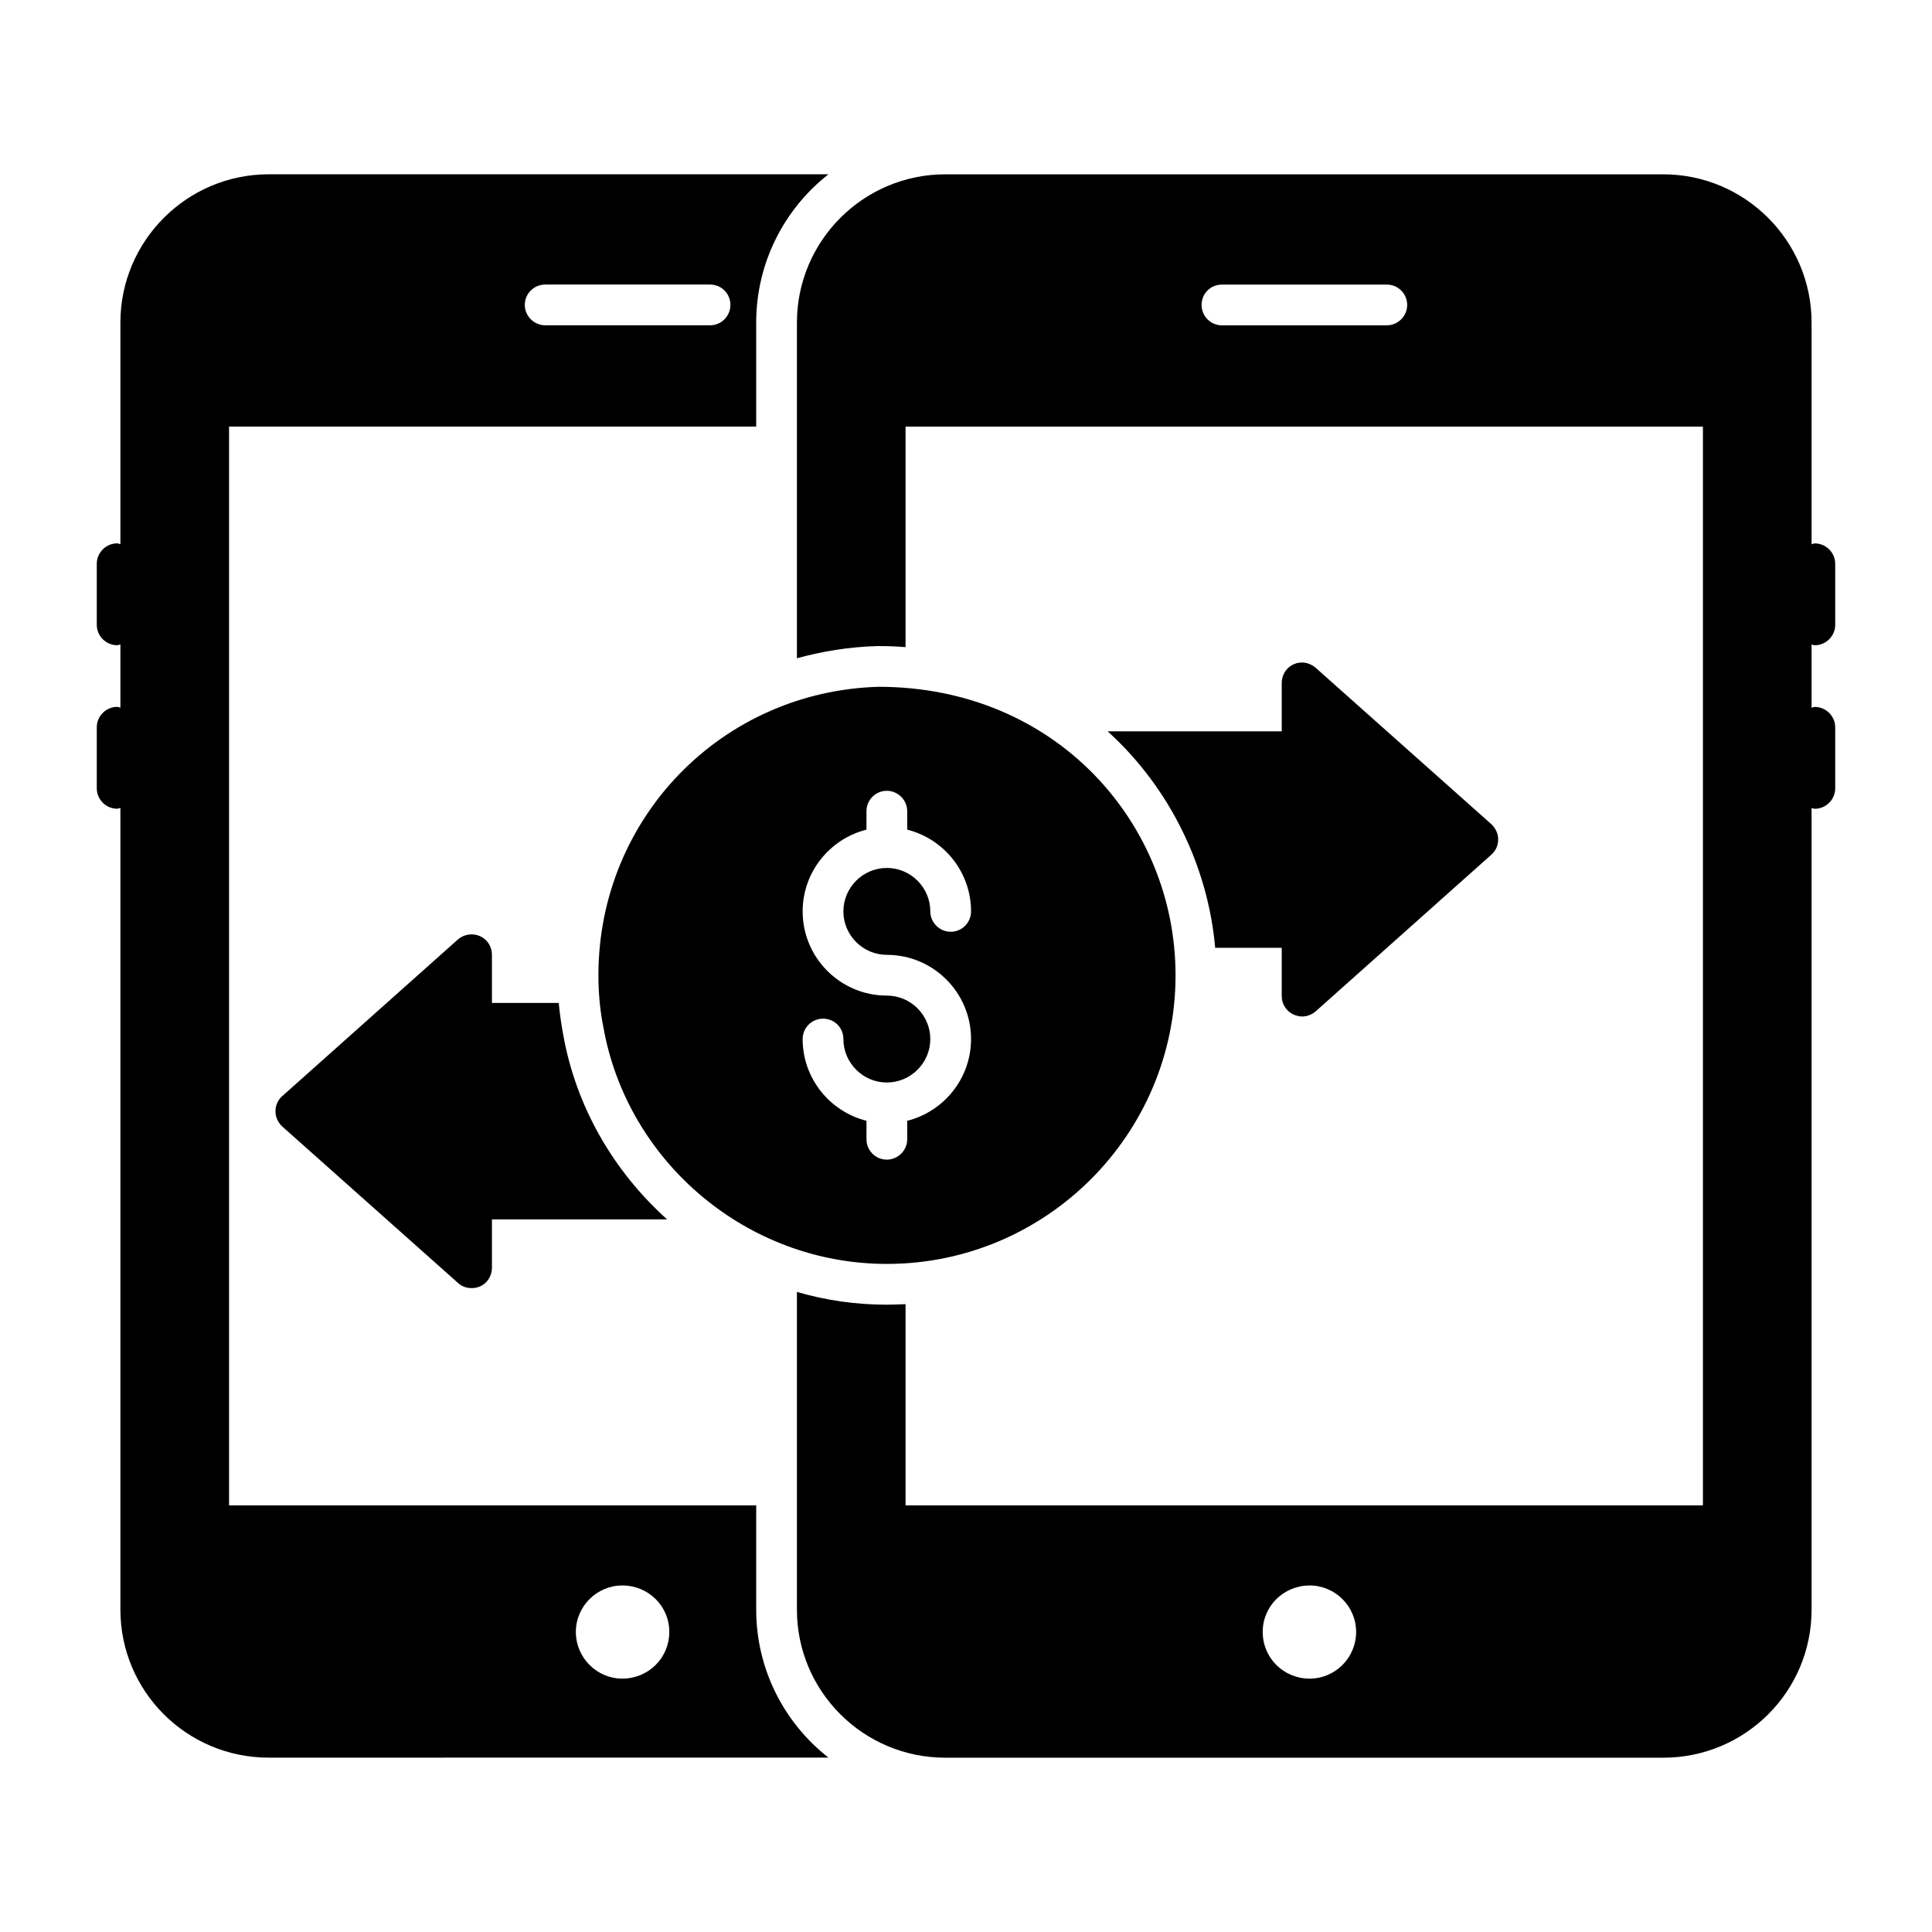
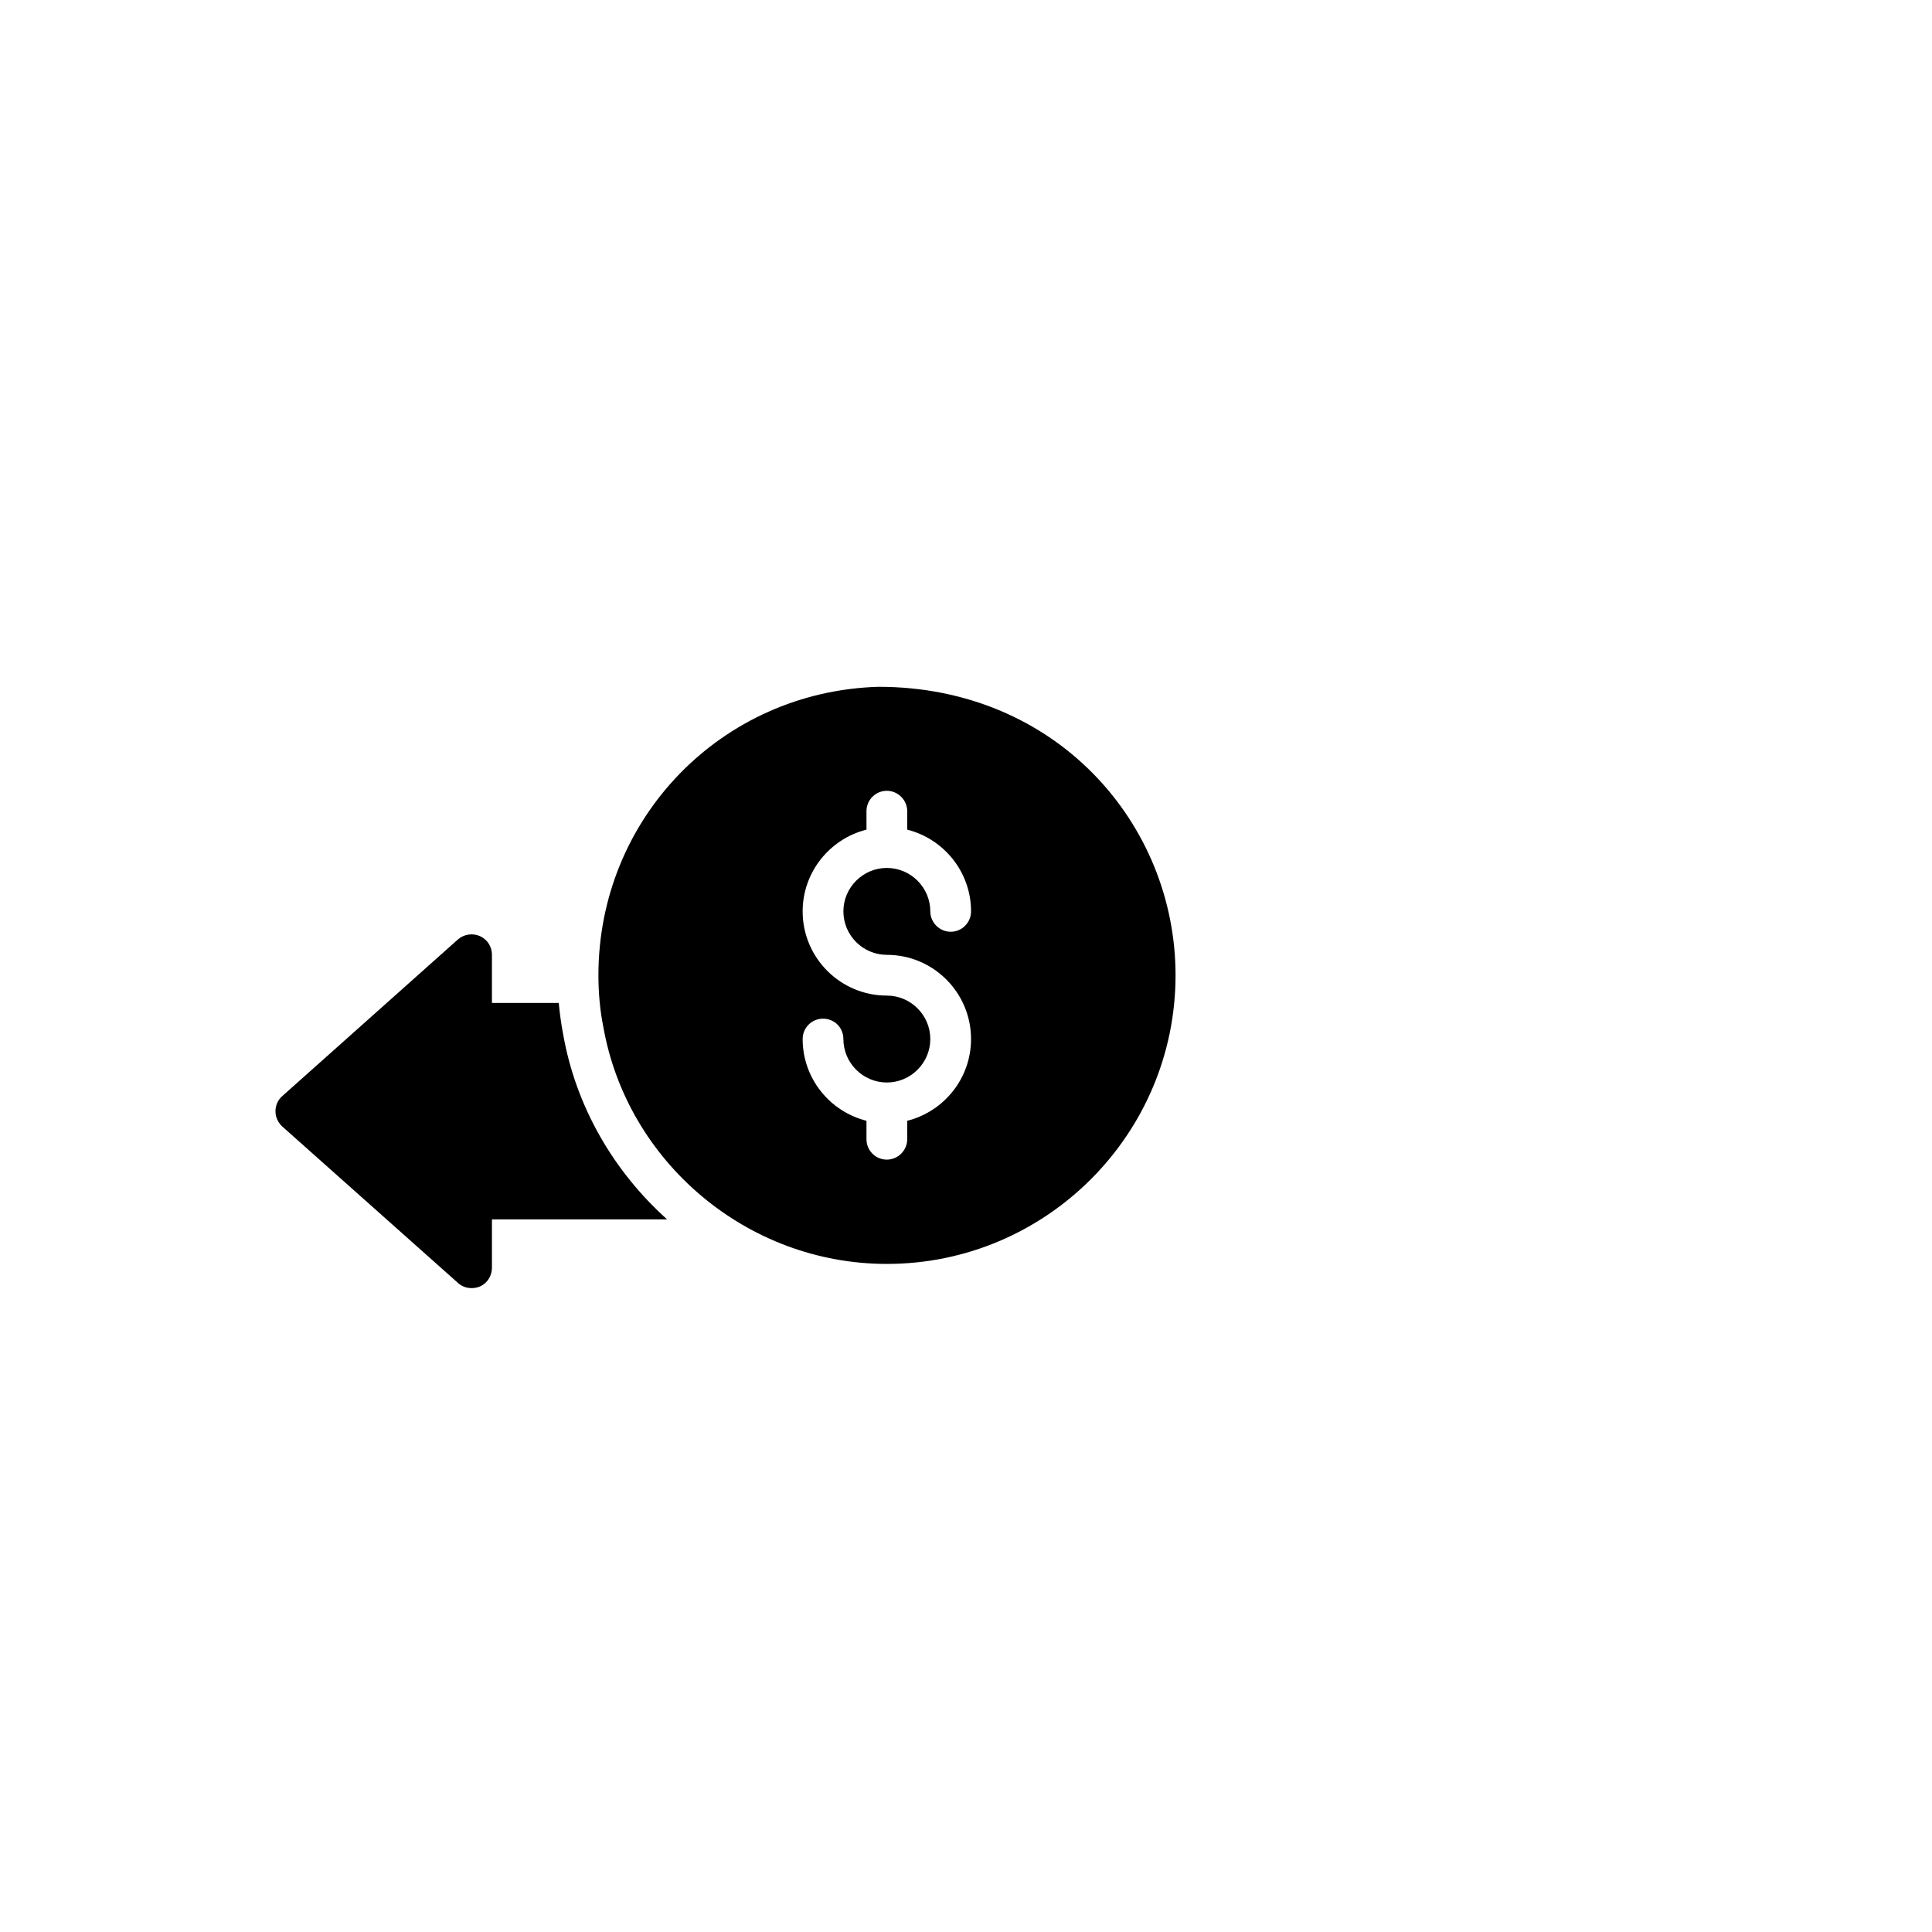
<svg xmlns="http://www.w3.org/2000/svg" fill="#000000" width="800px" height="800px" version="1.1" viewBox="144 144 512 512">
  <g>
-     <path d="m624.95 315c2.949 0 5.398-2.449 5.398-5.398v-16.195c0-2.949-2.449-5.398-5.398-5.398-0.289 0-0.574 0.145-0.863 0.215v-58.727c0-21.664-17.633-39.297-39.297-39.297h-190.3c-21.664 0-39.297 17.633-39.297 39.297v88.957c6.766-1.871 13.891-3.023 21.305-3.238 2.519 0 5.039 0.07 7.484 0.289v-58.441h211.31v285.88h-211.31v-53.332c-1.656 0.07-3.309 0.145-4.965 0.145-8.203 0-16.195-1.152-23.824-3.383v84.207c0 21.664 17.633 39.227 39.297 39.227h190.3c21.734 0 39.297-17.562 39.297-39.227v-212.46c0.289 0.07 0.574 0.215 0.863 0.215 2.949 0 5.398-2.449 5.398-5.398v-16.195c0-2.949-2.449-5.398-5.398-5.398-0.289 0-0.574 0.145-0.863 0.215v-16.77c0.289 0.078 0.574 0.223 0.863 0.223zm-113.43-84.785h-43.688c-3.023 0-5.398-2.445-5.398-5.398 0-3.023 2.375-5.398 5.398-5.398h43.688c2.949 0 5.398 2.375 5.398 5.398 0 2.953-2.445 5.398-5.398 5.398zm-20.441 358.64c-6.91 0-12.449-5.469-12.449-12.379 0-6.836 5.543-12.309 12.449-12.309 6.695 0 12.309 5.469 12.309 12.309 0 6.91-5.613 12.379-12.309 12.379z" />
    <path d="m376.79 326.01c-41.602 1.223-74.203 34.836-74.203 76.434 0 4.75 0.434 9.43 1.297 13.676 6.289 35.719 38.008 62.832 75.141 62.832 42.176 0 76.508-34.332 76.508-76.508-0.004-40-31.457-76.434-78.742-76.434zm2.234 71.035c12.309 0 22.312 10.004 22.312 22.312 0 10.438-7.199 19.215-16.914 21.664v4.894c0 2.949-2.445 5.398-5.398 5.398-3.023 0-5.398-2.449-5.398-5.398v-4.894c-9.715-2.449-16.914-11.227-16.914-21.664 0-3.023 2.449-5.398 5.398-5.398 3.023 0 5.398 2.375 5.398 5.398 0 6.332 5.184 11.516 11.516 11.516s11.516-5.184 11.516-11.516-5.184-11.516-11.516-11.516c-12.309 0-22.312-10.004-22.312-22.312 0-10.438 7.199-19.215 16.914-21.664v-4.894c0-2.949 2.375-5.398 5.398-5.398 2.949 0 5.398 2.449 5.398 5.398v4.894c9.715 2.449 16.914 11.227 16.914 21.664 0 2.949-2.375 5.398-5.398 5.398-2.949 0-5.398-2.445-5.398-5.398 0-6.332-5.184-11.516-11.516-11.516s-11.516 5.184-11.516 11.516c0 6.336 5.18 11.516 11.516 11.516z" />
    <path d="m320.79 467.15h-46.422v12.812c0 2.16-1.223 4.102-3.168 4.965-0.719 0.289-1.441 0.434-2.231 0.434-1.297 0-2.59-0.434-3.598-1.367l-46.566-41.457c-1.152-1.078-1.801-2.519-1.801-4.031 0-1.582 0.648-3.023 1.801-4.031l46.566-41.527c1.582-1.367 3.887-1.727 5.828-0.863 1.945 0.863 3.168 2.805 3.168 4.894v12.812l17.703-0.004c0.289 2.879 0.648 5.613 1.152 8.203 3.383 19.363 13.461 36.492 27.566 49.16z" />
-     <path d="m541.03 366.46c0 1.582-0.648 3.023-1.801 4.031l-46.562 41.527c-1.008 0.863-2.305 1.367-3.598 1.367-0.793 0-1.512-0.215-2.231-0.504-1.945-0.863-3.168-2.805-3.168-4.894v-12.812h-17.633c-1.871-21.23-11.805-42.246-28.5-57.363h46.133v-12.812c0-2.16 1.223-4.102 3.168-4.965 1.941-0.863 4.176-0.504 5.828 0.938l46.566 41.457c1.152 1.078 1.797 2.519 1.797 4.031z" />
-     <path d="m344.4 570.57v-27.637h-139.7v-285.88h139.7v-27.566c0-15.906 7.484-30.156 19.145-39.297h-148.34c-21.664 0-39.297 17.633-39.297 39.297v58.73c-0.285-0.074-0.574-0.219-0.863-0.219-2.949 0-5.398 2.445-5.398 5.398v16.195c0 2.949 2.445 5.398 5.398 5.398 0.289 0 0.574-0.145 0.863-0.215v16.77c-0.289-0.07-0.574-0.215-0.863-0.215-2.949 0-5.398 2.445-5.398 5.398v16.195c0 2.949 2.445 5.398 5.398 5.398 0.289 0 0.574-0.145 0.863-0.215v212.46c0 21.664 17.562 39.227 39.297 39.227l148.34-0.008c-11.66-9.141-19.145-23.32-19.145-39.227zm-55.922-351.16h43.688c3.023 0 5.398 2.375 5.398 5.398 0 2.949-2.375 5.398-5.398 5.398h-43.688c-2.949 0-5.398-2.445-5.398-5.398 0-3.023 2.449-5.398 5.398-5.398zm20.441 369.44c-6.695 0-12.309-5.469-12.309-12.379 0-6.836 5.613-12.309 12.309-12.309 6.91 0 12.453 5.469 12.453 12.309-0.004 6.91-5.543 12.379-12.453 12.379z" />
  </g>
</svg>